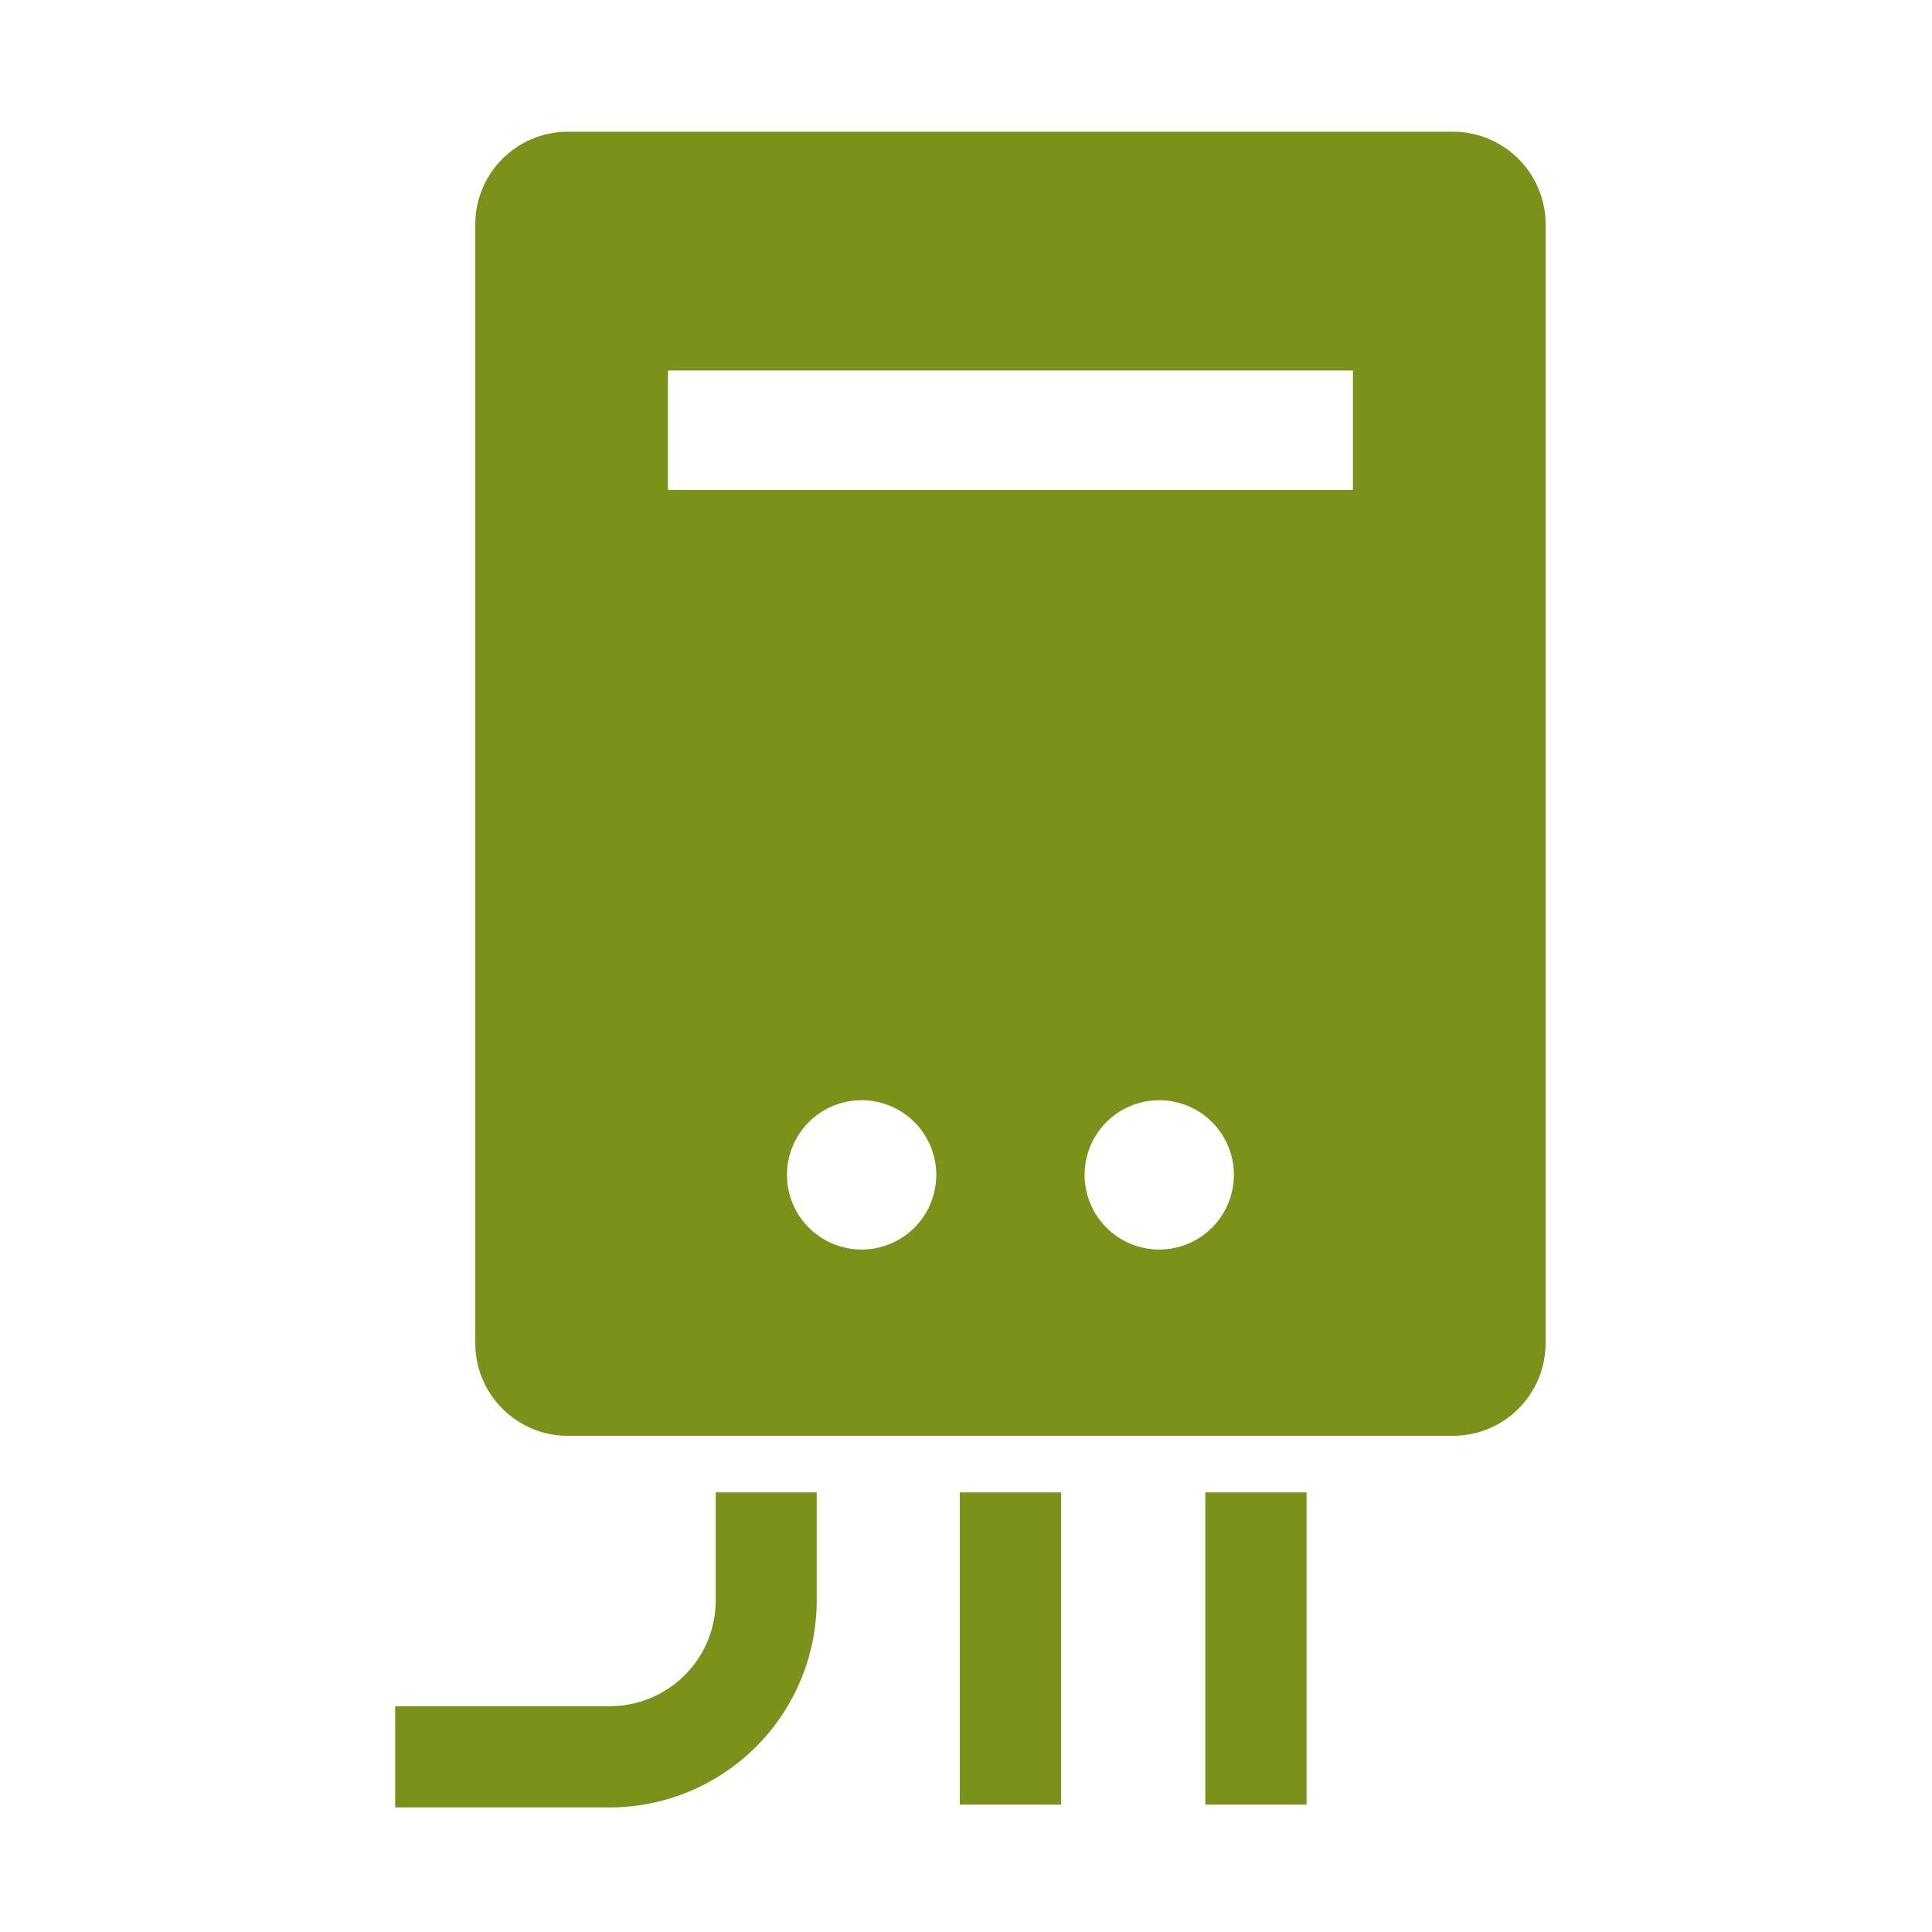
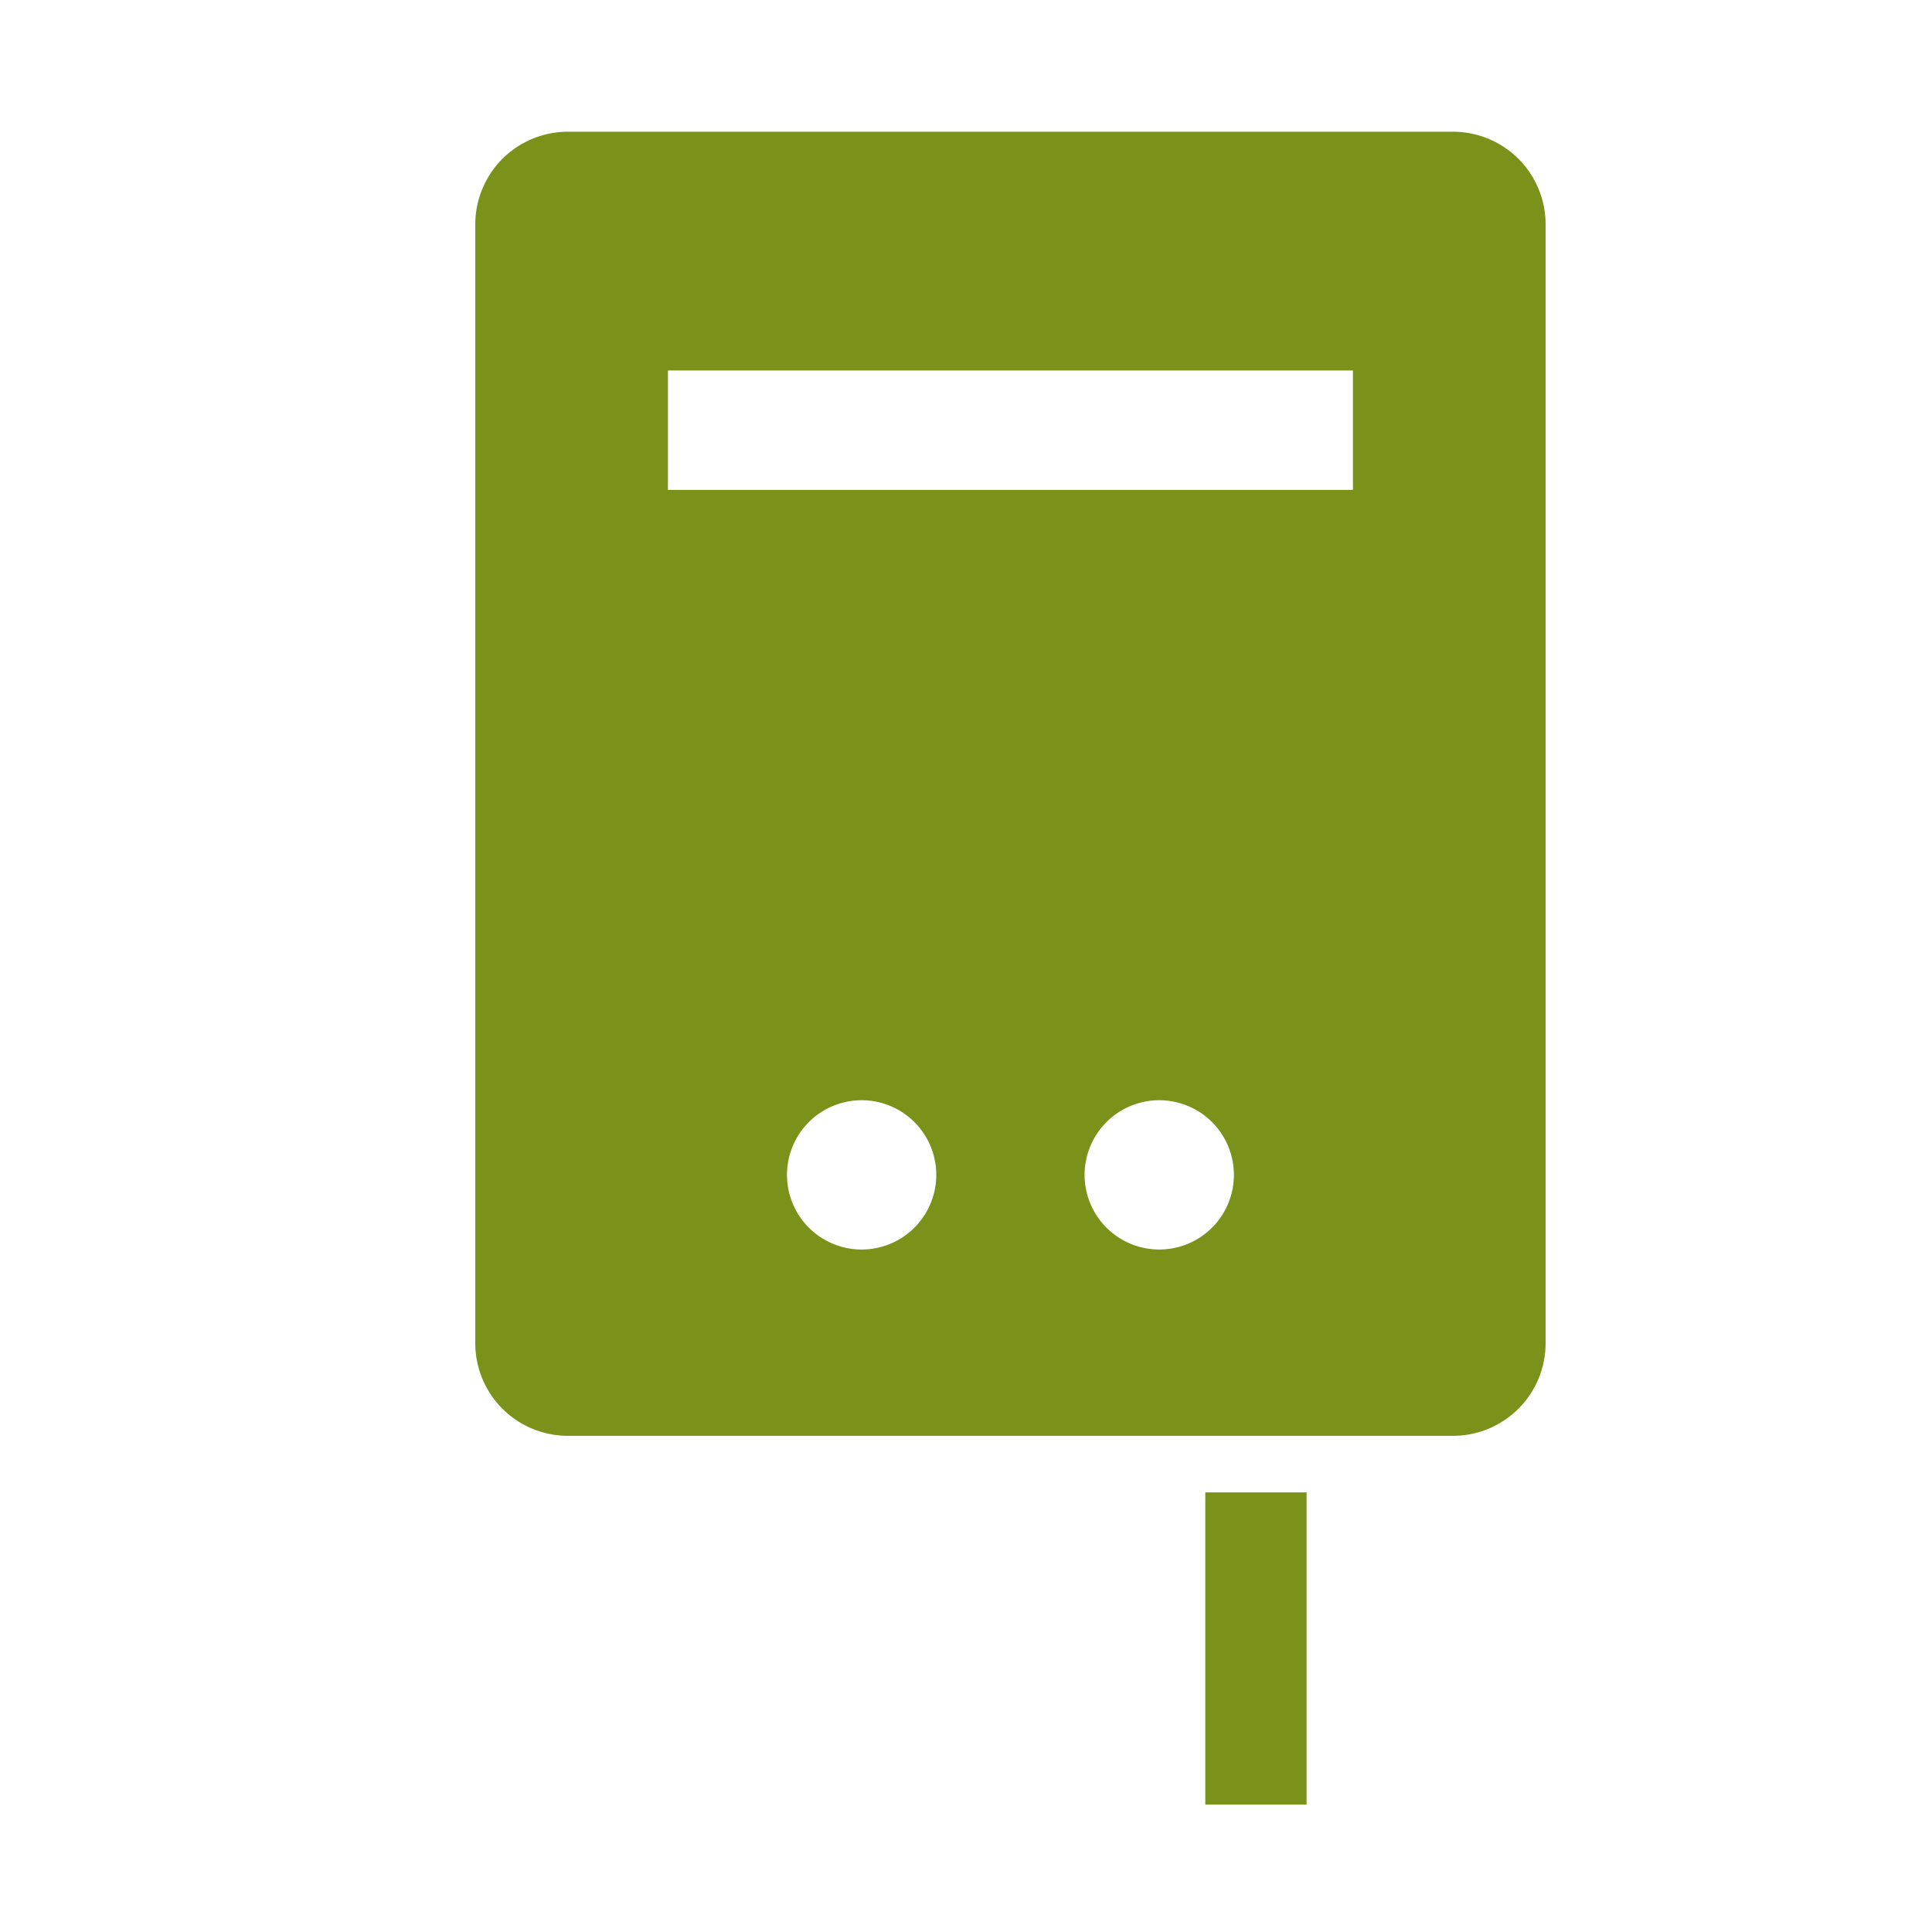
<svg xmlns="http://www.w3.org/2000/svg" width="44" height="44" viewBox="0 0 44 44">
  <defs>
    <clipPath id="clip-path">
      <rect id="長方形_7828" data-name="長方形 7828" width="44" height="44" transform="translate(-4402 -5107)" fill="#fff" opacity="0.3" />
    </clipPath>
    <clipPath id="clip-path-2">
      <rect id="長方形_7756" data-name="長方形 7756" width="26.204" height="38.163" transform="translate(0 0)" fill="#7a911a" />
    </clipPath>
  </defs>
  <g id="マスクグループ_283" data-name="マスクグループ 283" transform="translate(4402 5107)" clip-path="url(#clip-path)">
    <g id="グループ_18504" data-name="グループ 18504" transform="translate(-4393 -5104)">
      <g id="グループ_18318" data-name="グループ 18318" clip-path="url(#clip-path-2)">
-         <path id="パス_42519" data-name="パス 42519" d="M7.3,30.988V33.45a2.41,2.41,0,0,1-2.407,2.407H0v2.306H4.888A4.718,4.718,0,0,0,9.6,33.45V30.988Z" fill="#7a911a" />
-         <rect id="長方形_7754" data-name="長方形 7754" width="2.306" height="7.111" transform="translate(12.859 30.988)" fill="#7a911a" />
        <rect id="長方形_7755" data-name="長方形 7755" width="2.306" height="7.111" transform="translate(18.45 30.988)" fill="#7a911a" />
        <path id="パス_42520" data-name="パス 42520" d="M24.1,0H3.924a2.11,2.11,0,0,0-2.1,2.1V27.6a2.11,2.11,0,0,0,2.1,2.1H24.1a2.11,2.11,0,0,0,2.1-2.1V2.1A2.11,2.11,0,0,0,24.1,0M10.623,25.457a1.7,1.7,0,1,1,1.7-1.7,1.7,1.7,0,0,1-1.7,1.7m6.778,0a1.7,1.7,0,1,1,1.7-1.7,1.7,1.7,0,0,1-1.7,1.7m4.411-17.3H6.212V5.437h15.6Z" fill="#7a911a" />
      </g>
    </g>
  </g>
</svg>